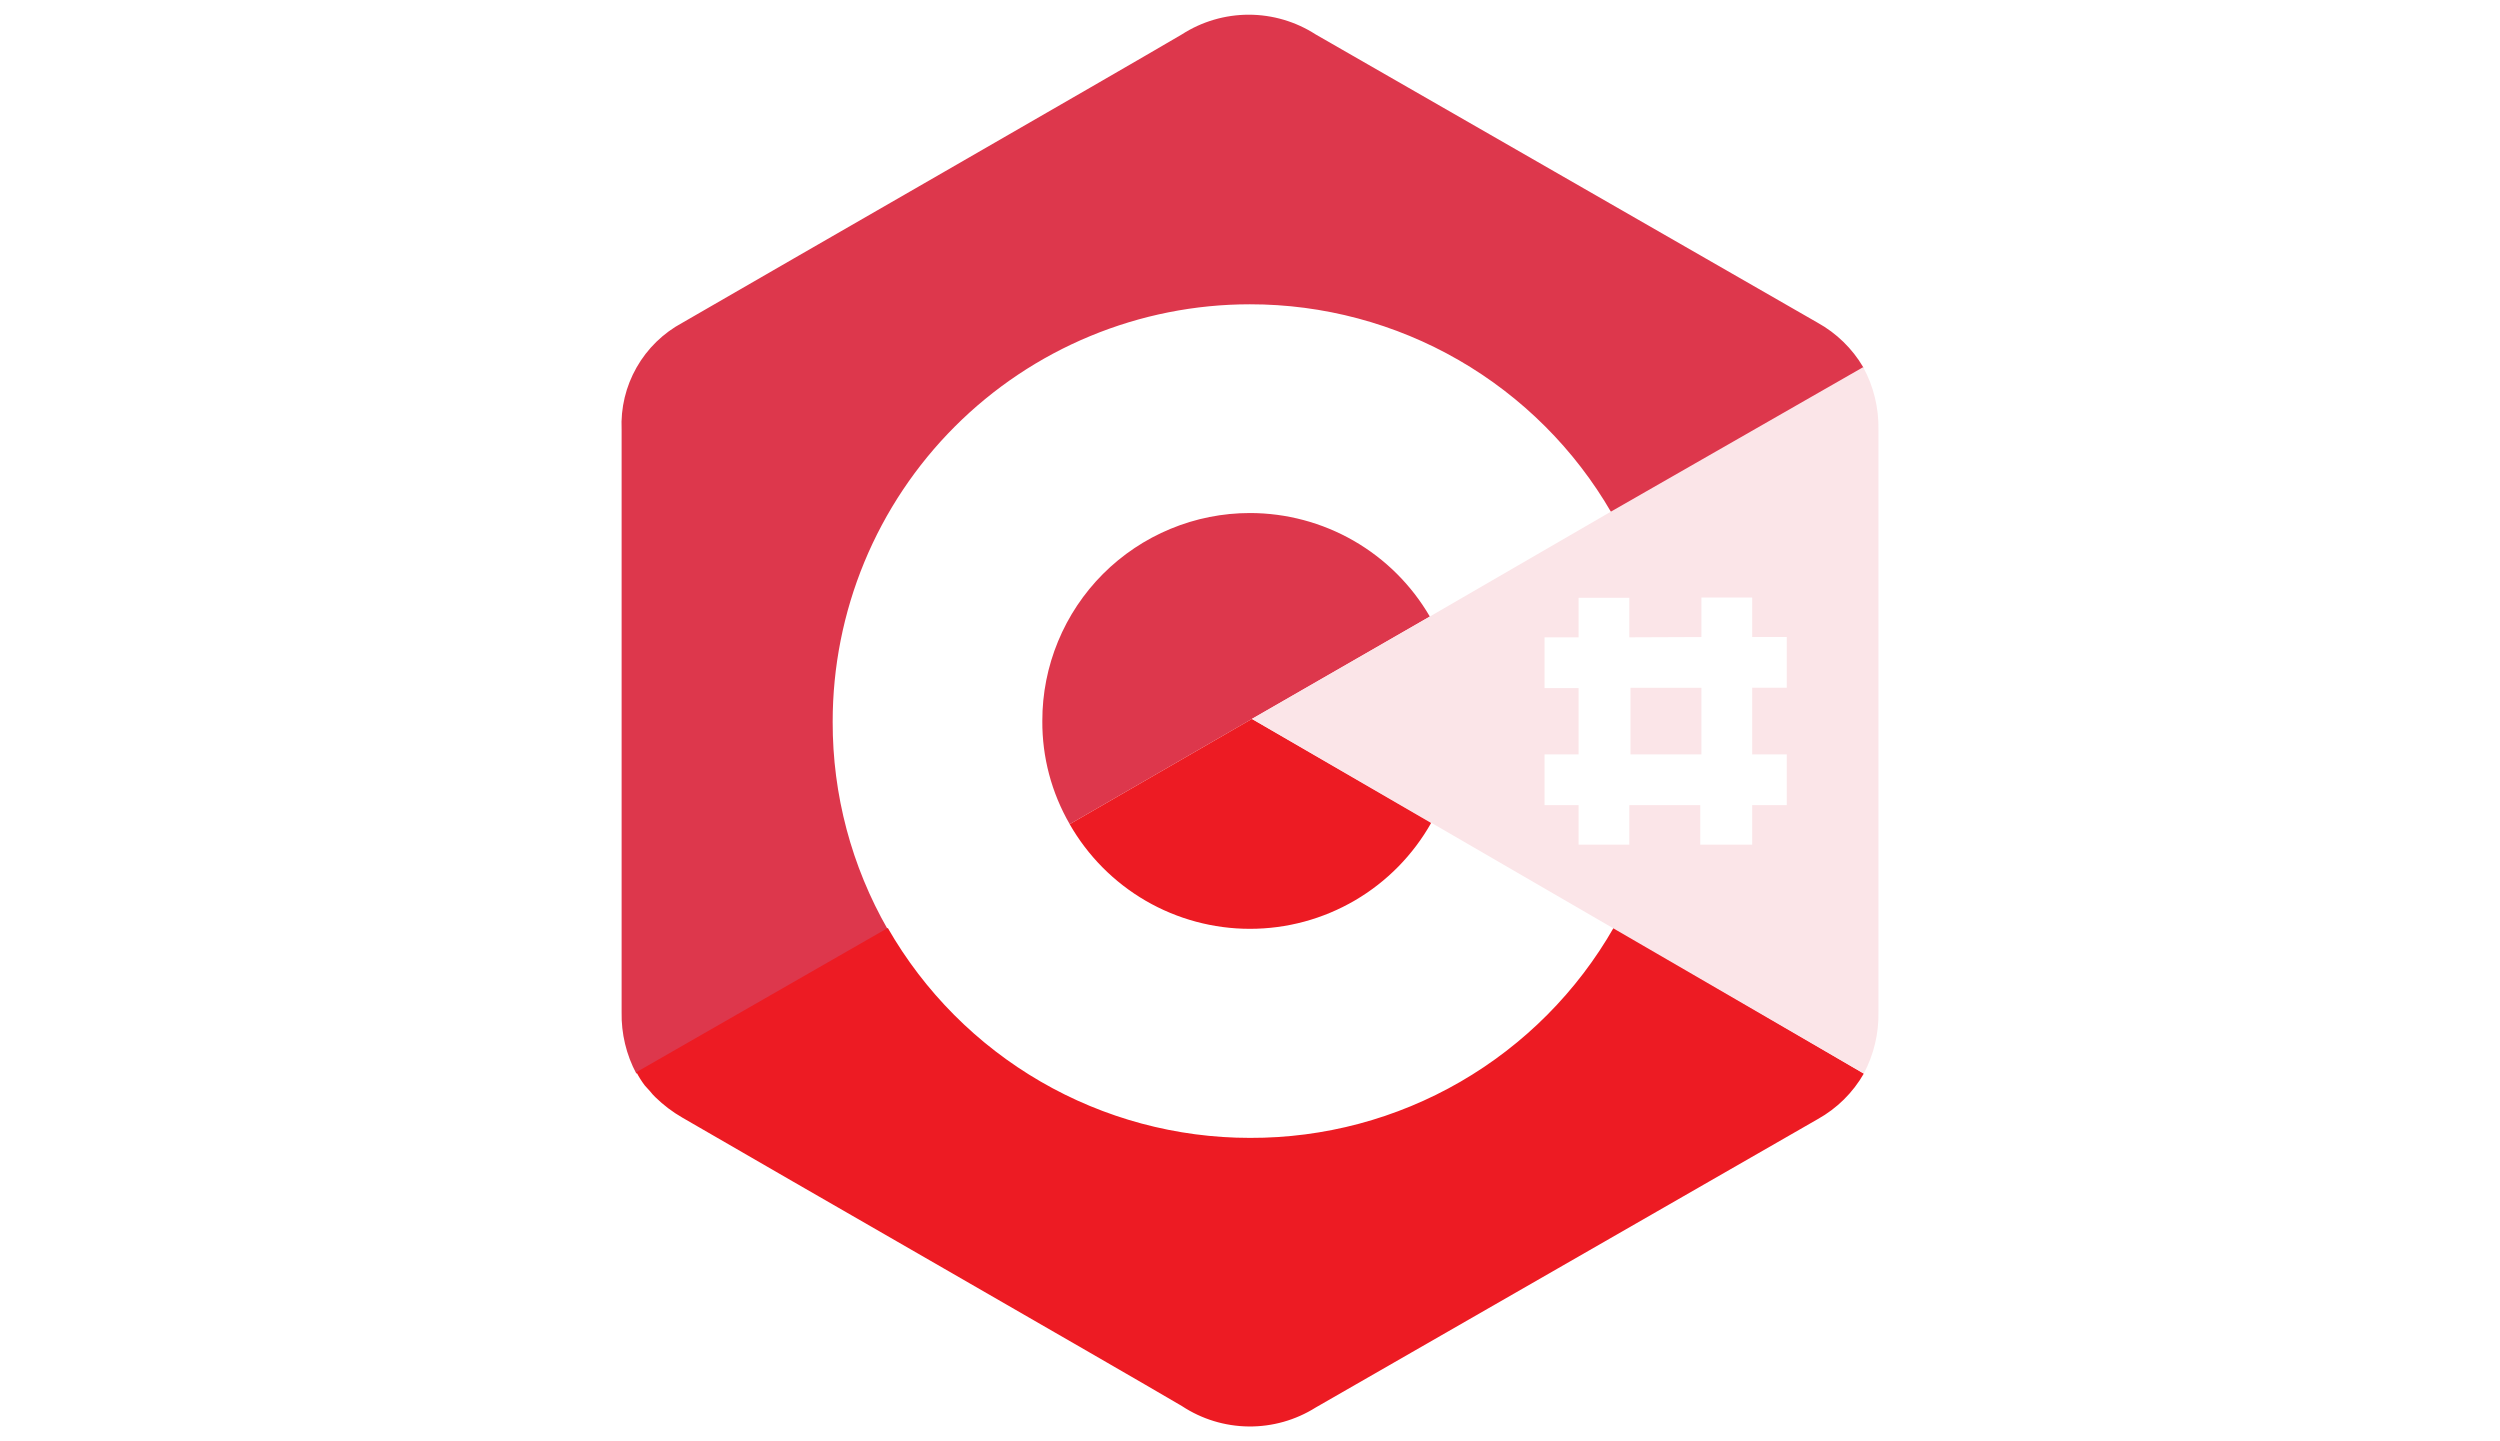
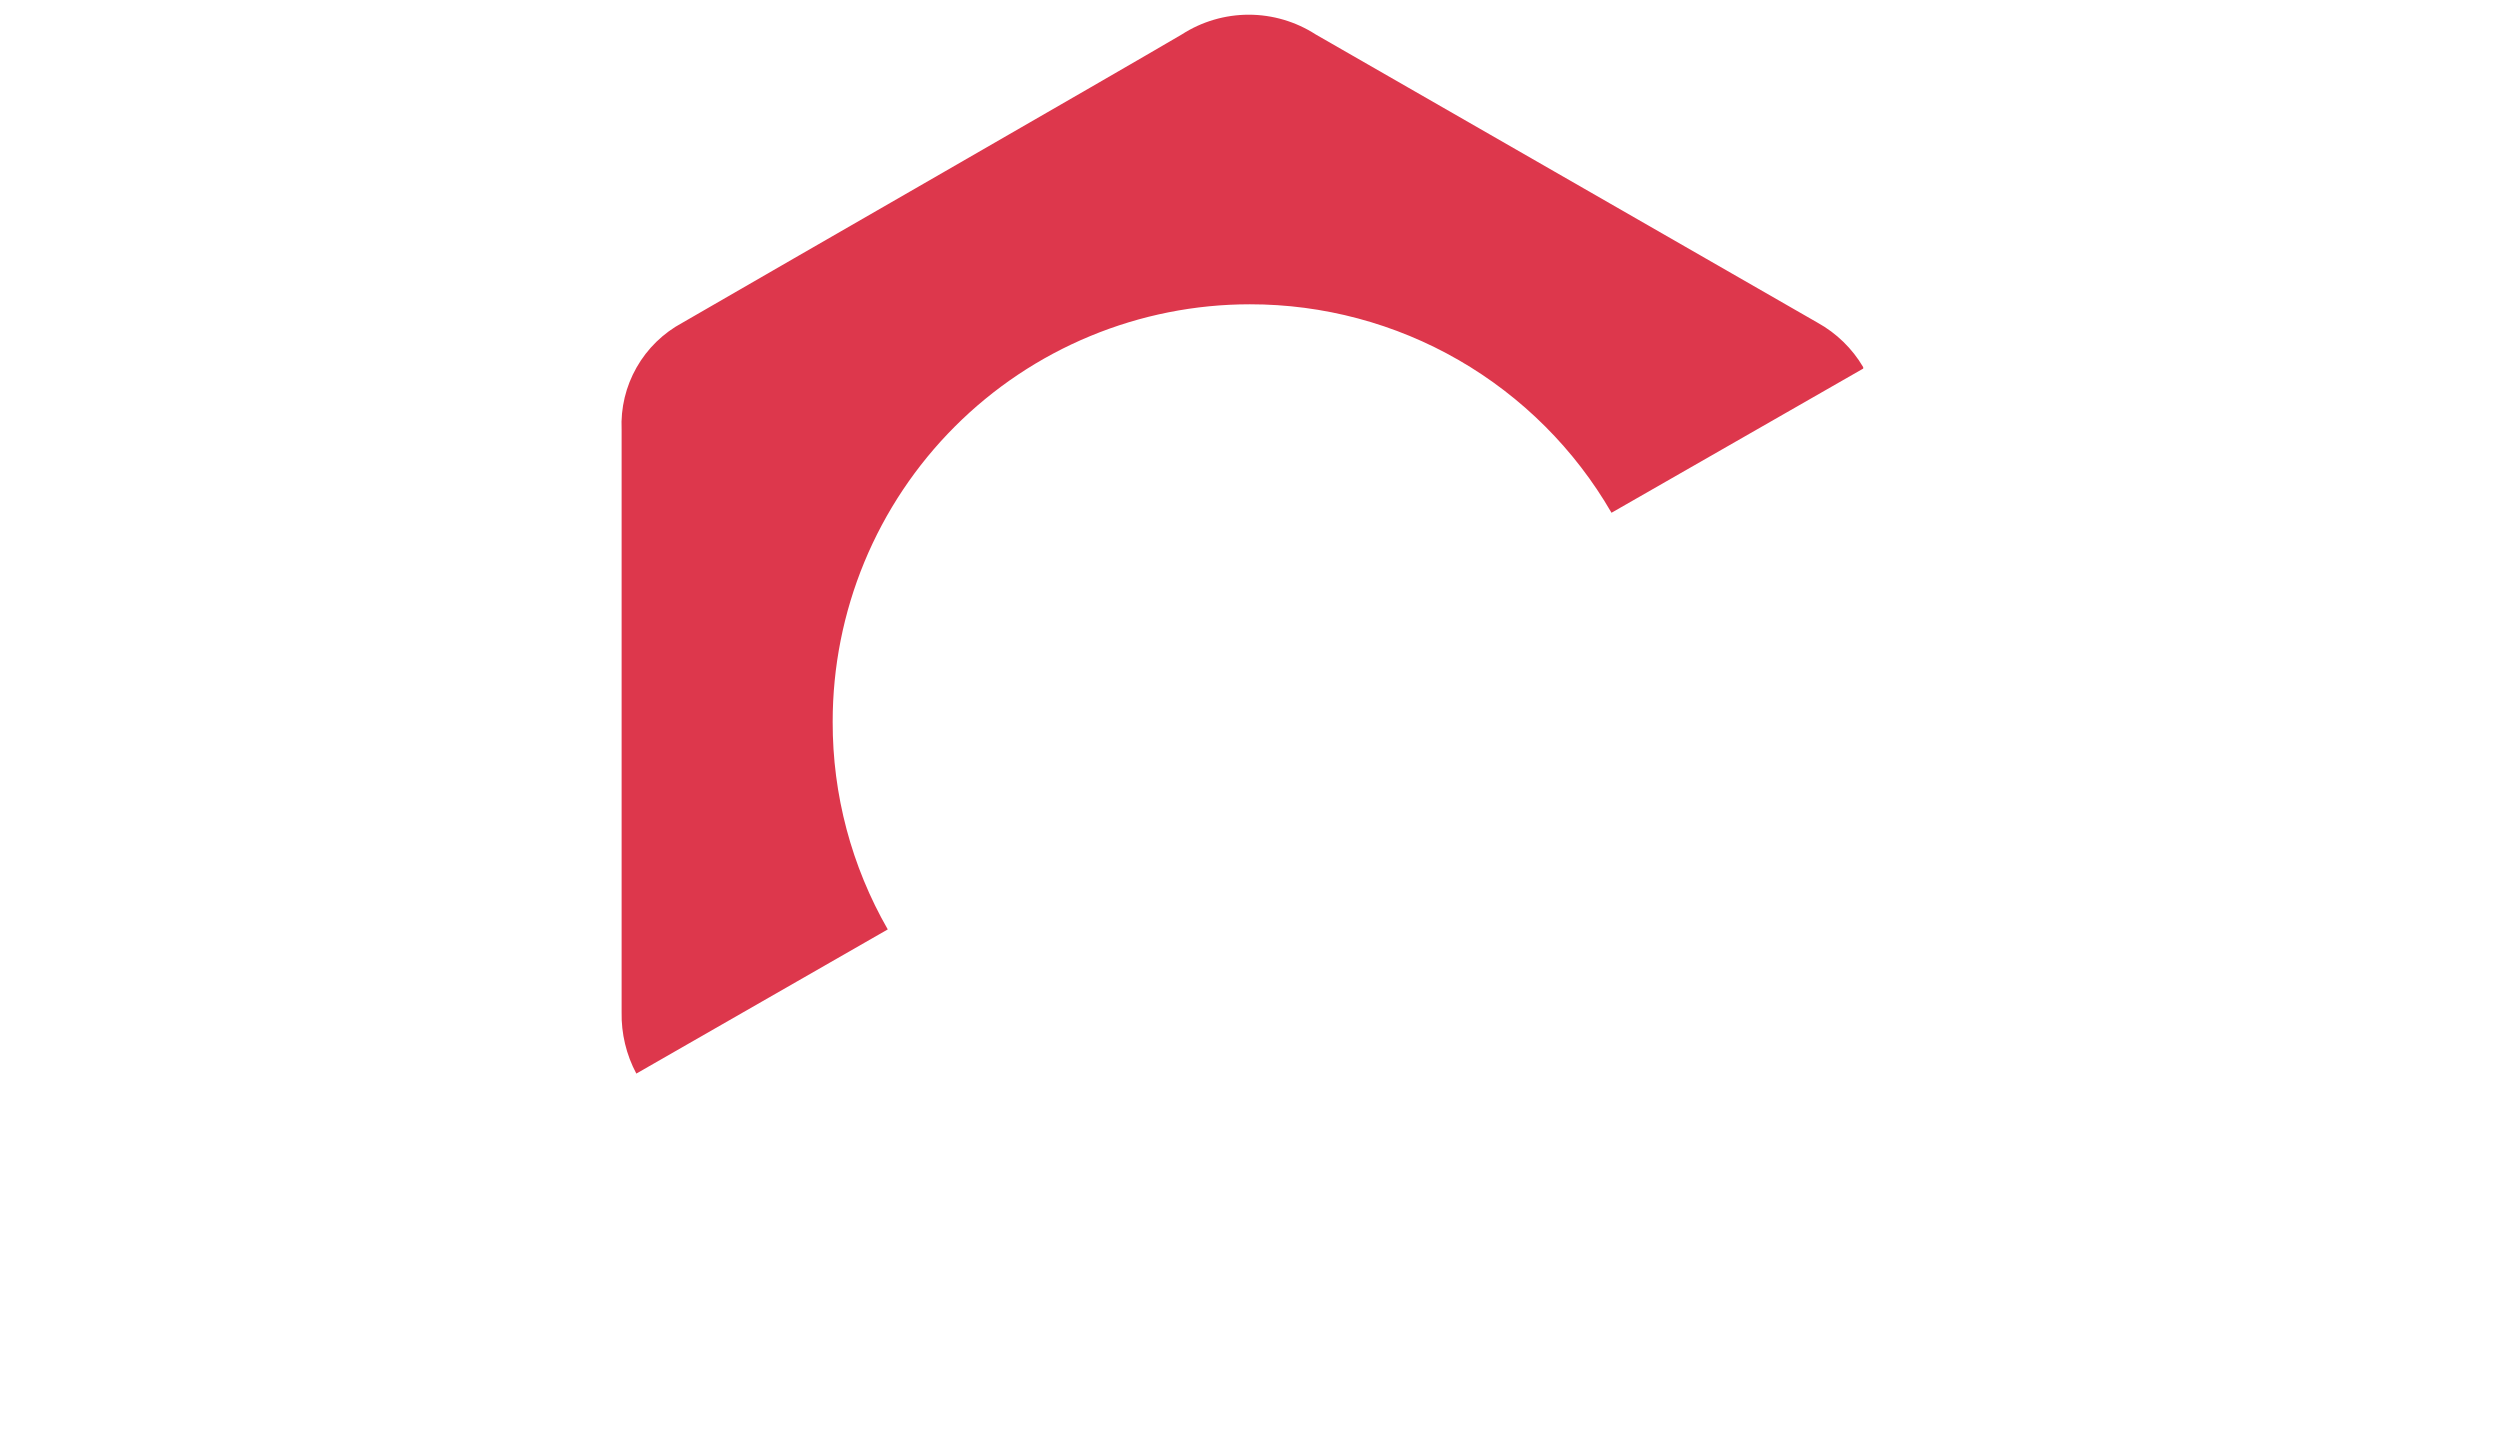
<svg xmlns="http://www.w3.org/2000/svg" width="85" height="49" viewBox="0 0 85 49" fill="none">
-   <path d="M48.614 20.963C47.992 19.892 47.099 19.004 46.026 18.386C44.952 17.769 43.736 17.444 42.497 17.443C41.569 17.443 40.651 17.626 39.794 17.982C38.937 18.337 38.158 18.858 37.502 19.514C36.847 20.171 36.327 20.95 35.973 21.808C35.619 22.665 35.437 23.584 35.439 24.512C35.431 25.744 35.753 26.955 36.37 28.021L42.566 24.443L48.614 20.963Z" fill="#DD374C" />
  <path d="M63.349 12.483C62.977 11.85 62.442 11.329 61.8 10.973L44.732 1.17C44.054 0.733 43.264 0.5 42.458 0.5C41.651 0.5 40.861 0.733 40.183 1.17C37.919 2.503 26.586 9.013 23.203 10.973C22.55 11.323 22.01 11.849 21.644 12.493C21.277 13.137 21.101 13.871 21.135 14.611V34.414C21.121 35.141 21.293 35.86 21.635 36.502L30.184 31.6C28.951 29.452 28.305 27.018 28.311 24.542C28.31 22.678 28.676 20.832 29.388 19.11C30.101 17.388 31.145 15.823 32.463 14.504C33.78 13.186 35.344 12.14 37.066 11.427C38.788 10.713 40.633 10.346 42.497 10.346C44.988 10.344 47.436 10.998 49.594 12.242C51.752 13.487 53.544 15.277 54.791 17.434L63.349 12.532" fill="#DD374C" />
-   <path d="M63.37 36.502C62.998 37.152 62.456 37.687 61.802 38.051L44.734 47.855C44.051 48.285 43.259 48.509 42.452 48.5C41.645 48.491 40.858 48.25 40.185 47.806C37.92 46.472 26.578 39.963 23.205 38.002C22.87 37.81 22.56 37.576 22.284 37.306C22.22 37.245 22.161 37.18 22.107 37.11L21.921 36.904C21.814 36.762 21.719 36.611 21.637 36.453L30.185 31.551C31.428 33.719 33.221 35.521 35.383 36.774C37.545 38.028 40 38.688 42.499 38.688C45.01 38.696 47.478 38.038 49.651 36.781C51.825 35.523 53.626 33.712 54.871 31.532L63.37 36.502Z" fill="#ED1B23" />
-   <path d="M36.369 28.022C36.986 29.102 37.878 30.001 38.954 30.626C40.03 31.25 41.252 31.58 42.496 31.58C43.752 31.581 44.985 31.247 46.069 30.613C47.153 29.979 48.048 29.067 48.663 27.973L42.565 24.443L36.369 28.022Z" fill="#ED1B23" />
-   <path d="M48.613 20.963L42.565 24.443L48.662 27.973L63.368 36.502C63.71 35.856 63.883 35.134 63.867 34.404V14.62C63.883 13.875 63.704 13.138 63.348 12.483L54.789 17.385L48.613 20.963ZM57.848 21.659V20.316H59.574V21.659H60.75V23.384H59.574V25.649H60.75V27.375H59.574V28.718H57.809V27.375H55.397V28.718H53.672V27.375H52.515V25.649H53.672V23.394H52.515V21.669H53.672V20.326H55.397V21.669L57.848 21.659Z" fill="#FBE5E8" />
-   <path d="M57.848 23.385H55.437V25.649H57.848V23.385ZM48.662 27.973L42.565 24.444L48.662 27.983V27.973Z" fill="#FBE5E8" />
</svg>